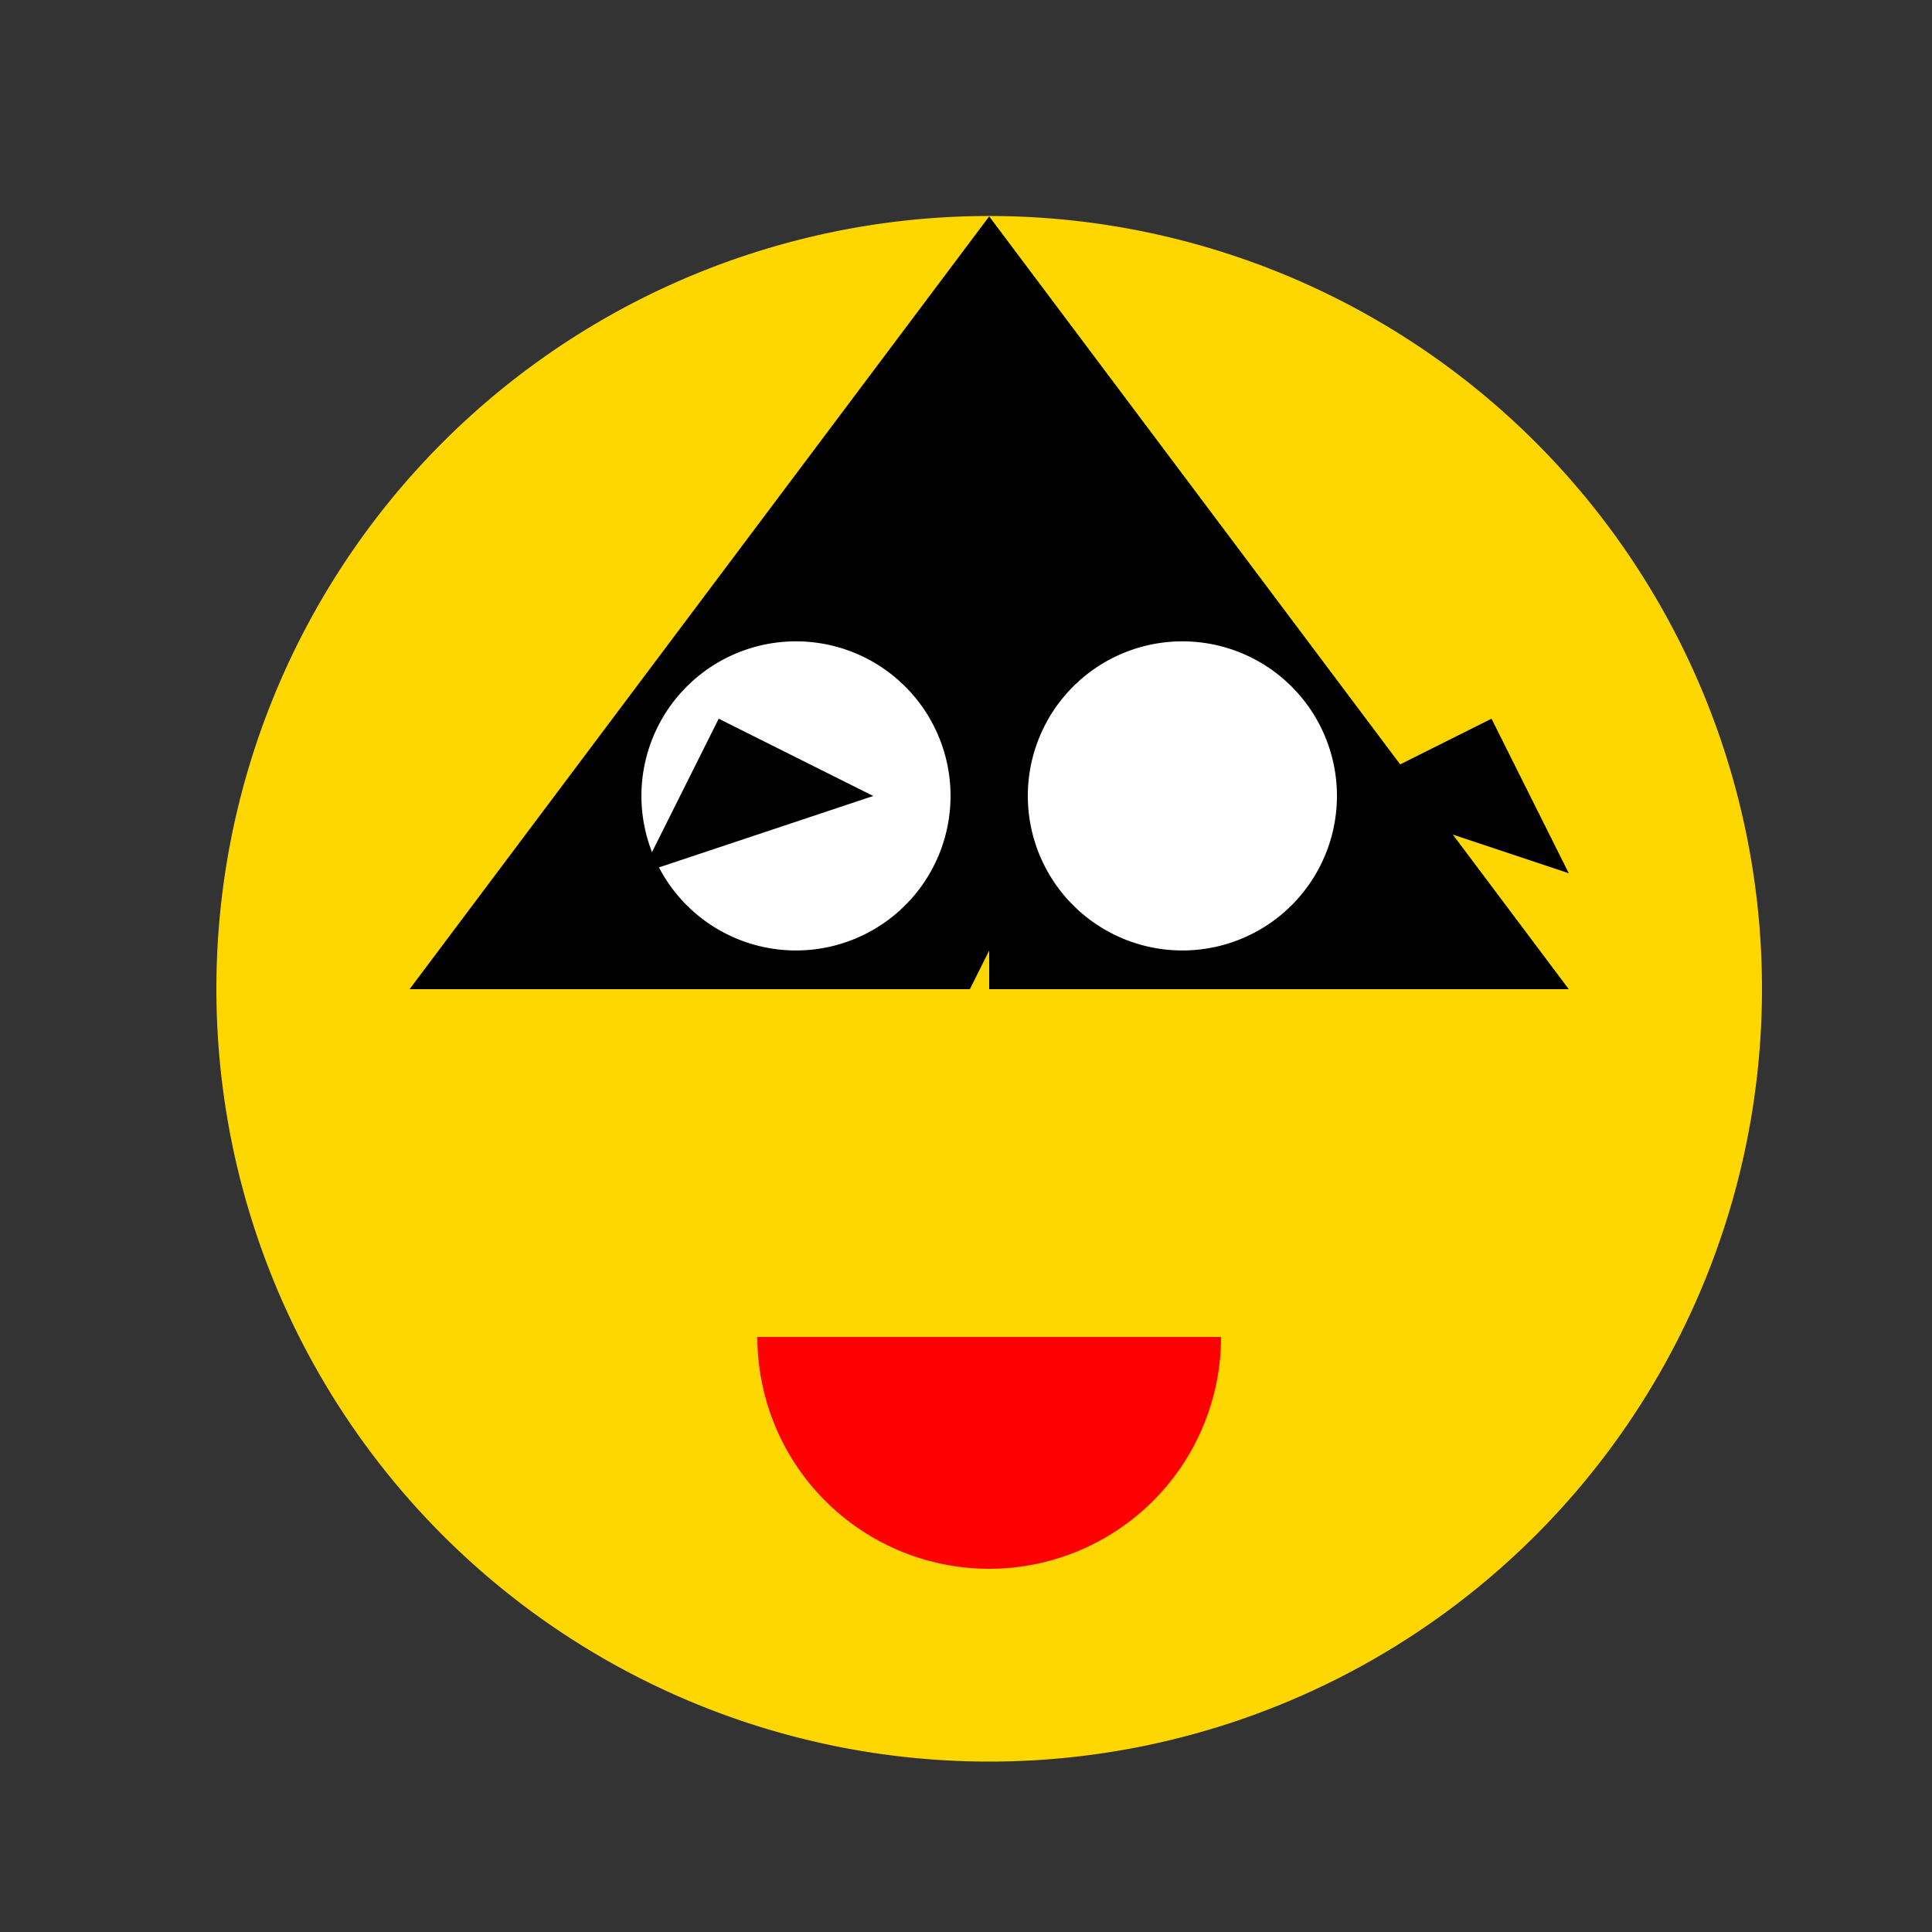
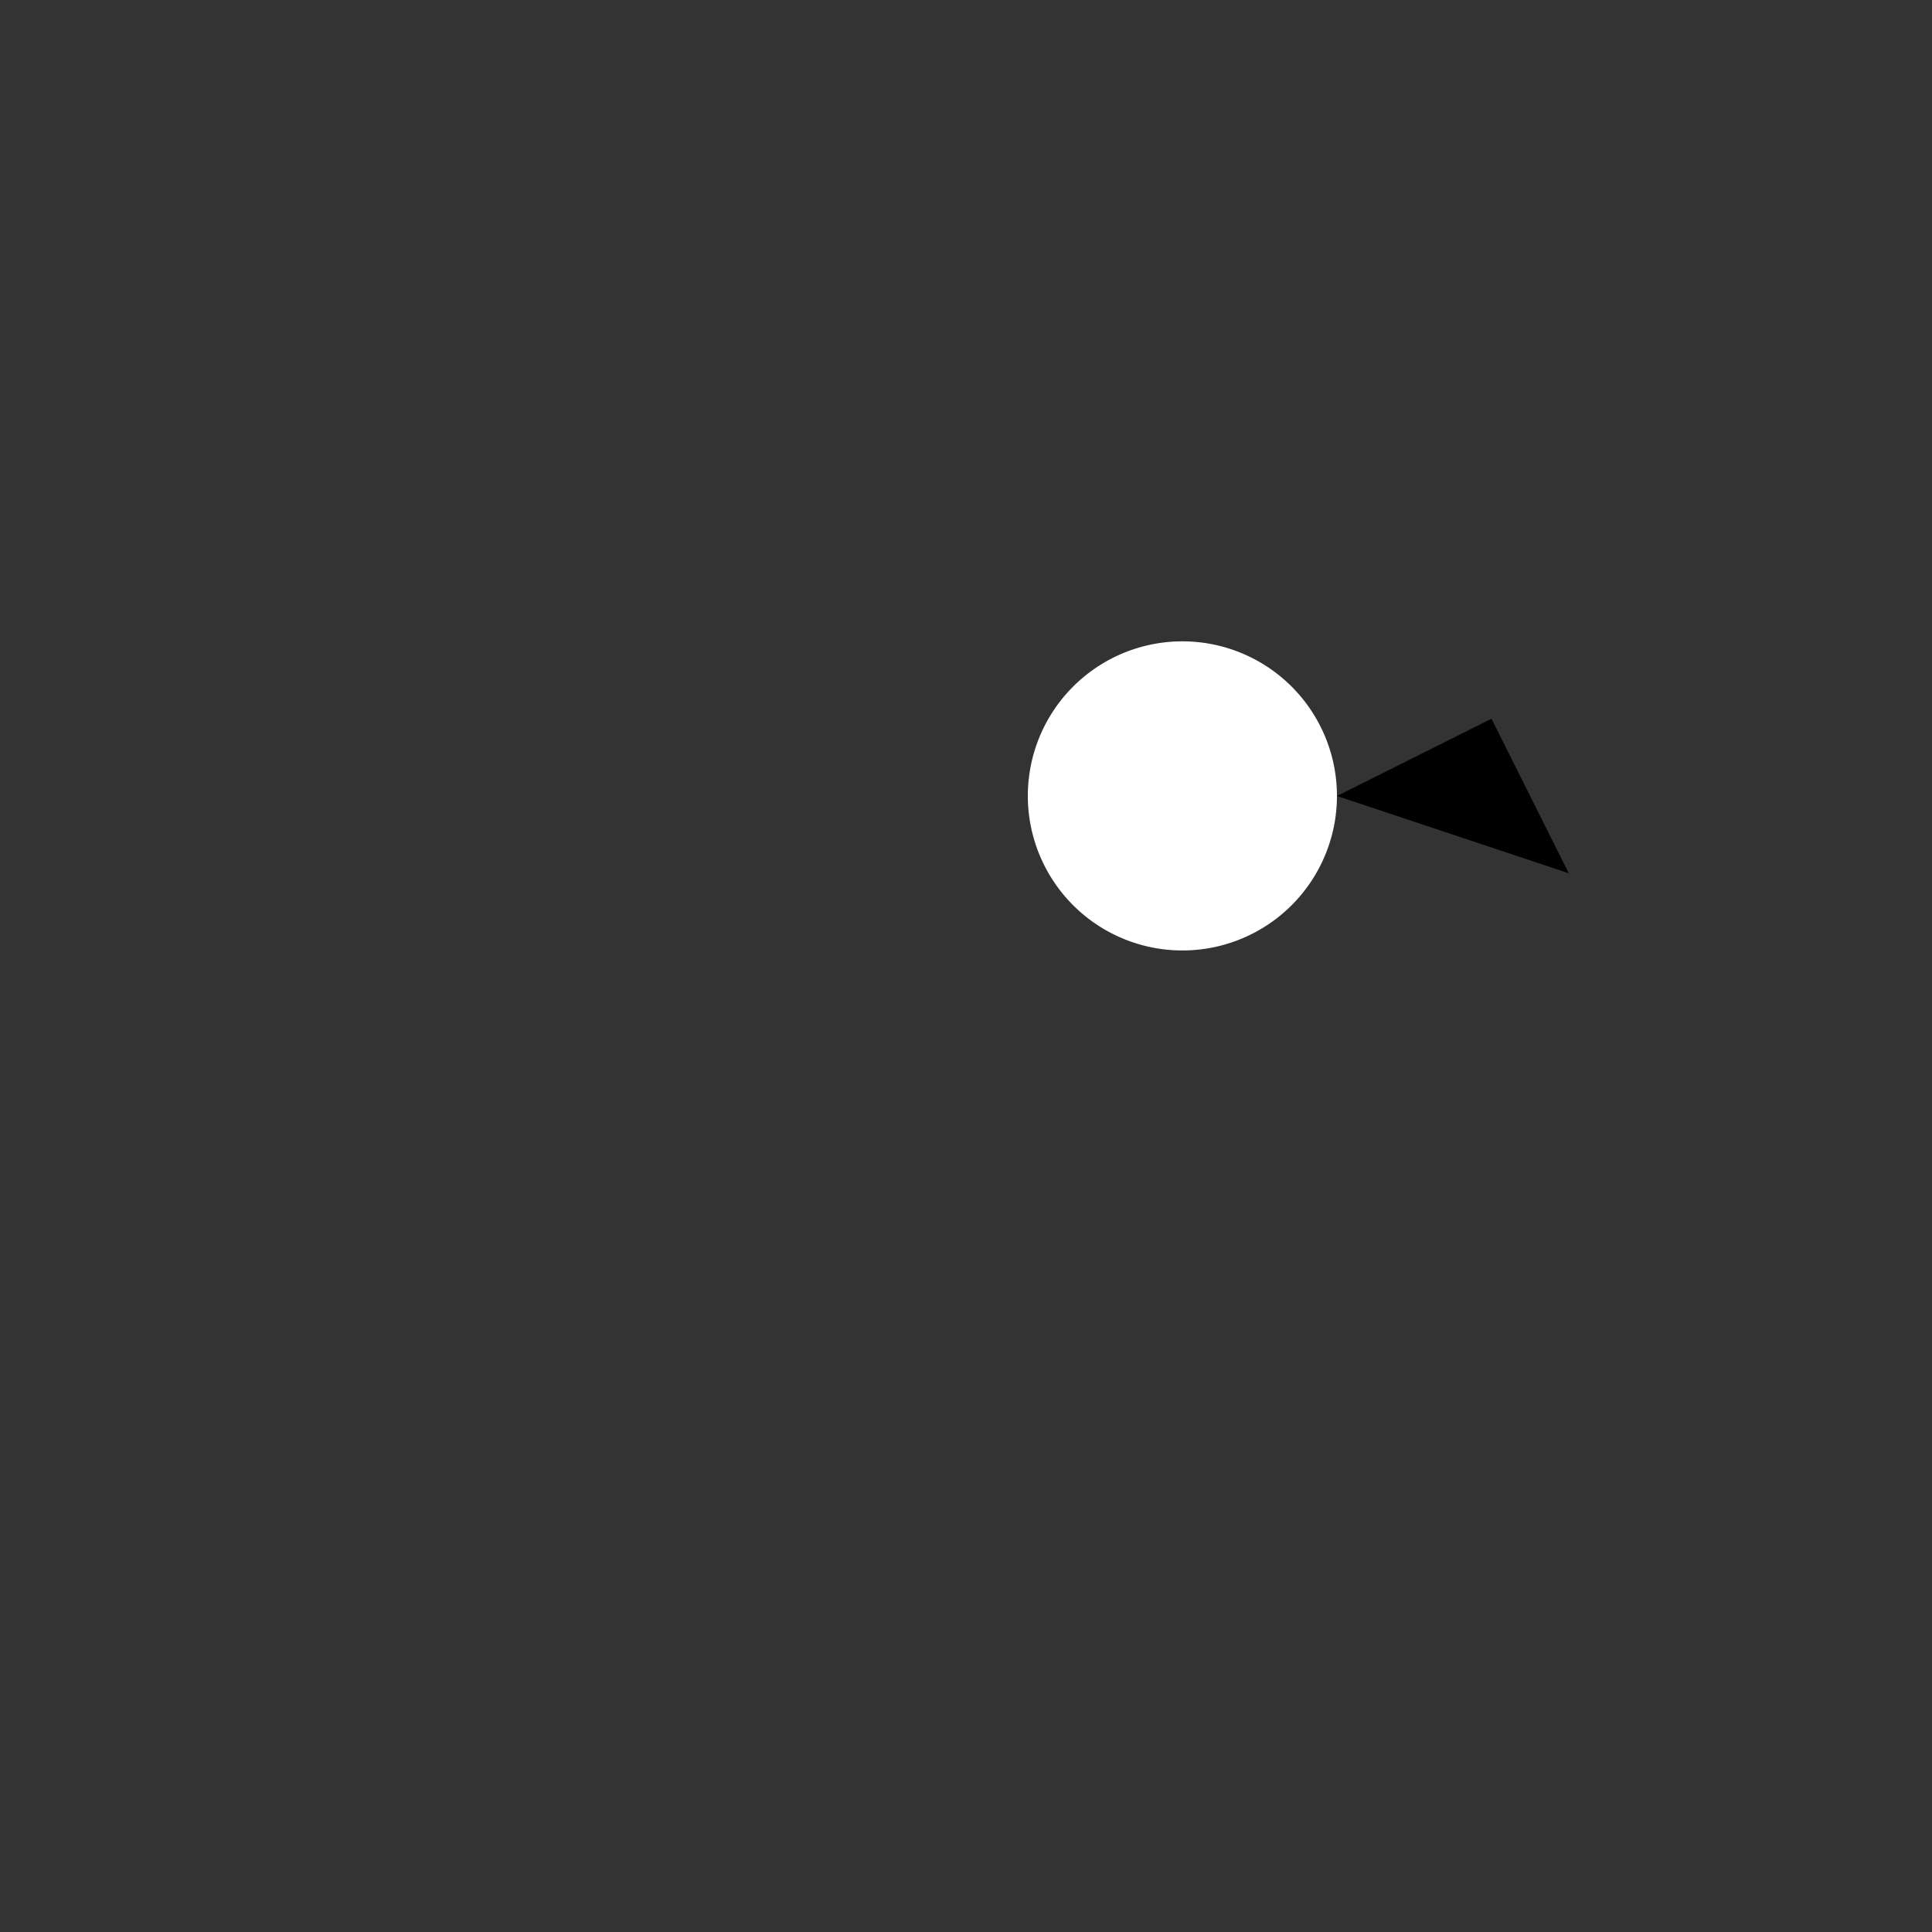
<svg xmlns="http://www.w3.org/2000/svg" width="500" height="500">
  <rect width="100%" height="100%" fill="#333333" stroke="none" />
  <defs />
  <g>
-     <path fill="#FFD700" stroke="none" paint-order="stroke fill markers" d=" M 456 256 A 200 200 0 1 1 456 255.8" />
-     <path fill="#000000" stroke="none" paint-order="stroke fill markers" d=" M 106 256 L 406 256 L 256 56 Z" />
-     <path fill="#FFFFFF" stroke="none" paint-order="stroke fill markers" d=" M 246 206 A 40 40 0 1 1 246 205.96" />
    <path fill="#FFFFFF" stroke="none" paint-order="stroke fill markers" d=" M 346 206 A 40 40 0 1 1 346 205.96" />
-     <path fill="#000000" stroke="none" paint-order="stroke fill markers" d=" M 186 186 L 226 206 L 166 226 Z" />
    <path fill="#000000" stroke="none" paint-order="stroke fill markers" d=" M 386 186 L 346 206 L 406 226 Z" />
-     <path fill="#FFD700" stroke="none" paint-order="stroke fill markers" d=" M 256 246 L 226 306 L 256 306 Z" />
-     <path fill="#FF0000" stroke="none" paint-order="stroke fill markers" d=" M 316 346 A 60 60 0 0 1 196 346 L 196 346 Z" />
+     <path fill="#FF0000" stroke="none" paint-order="stroke fill markers" d=" M 316 346 L 196 346 Z" />
  </g>
</svg>